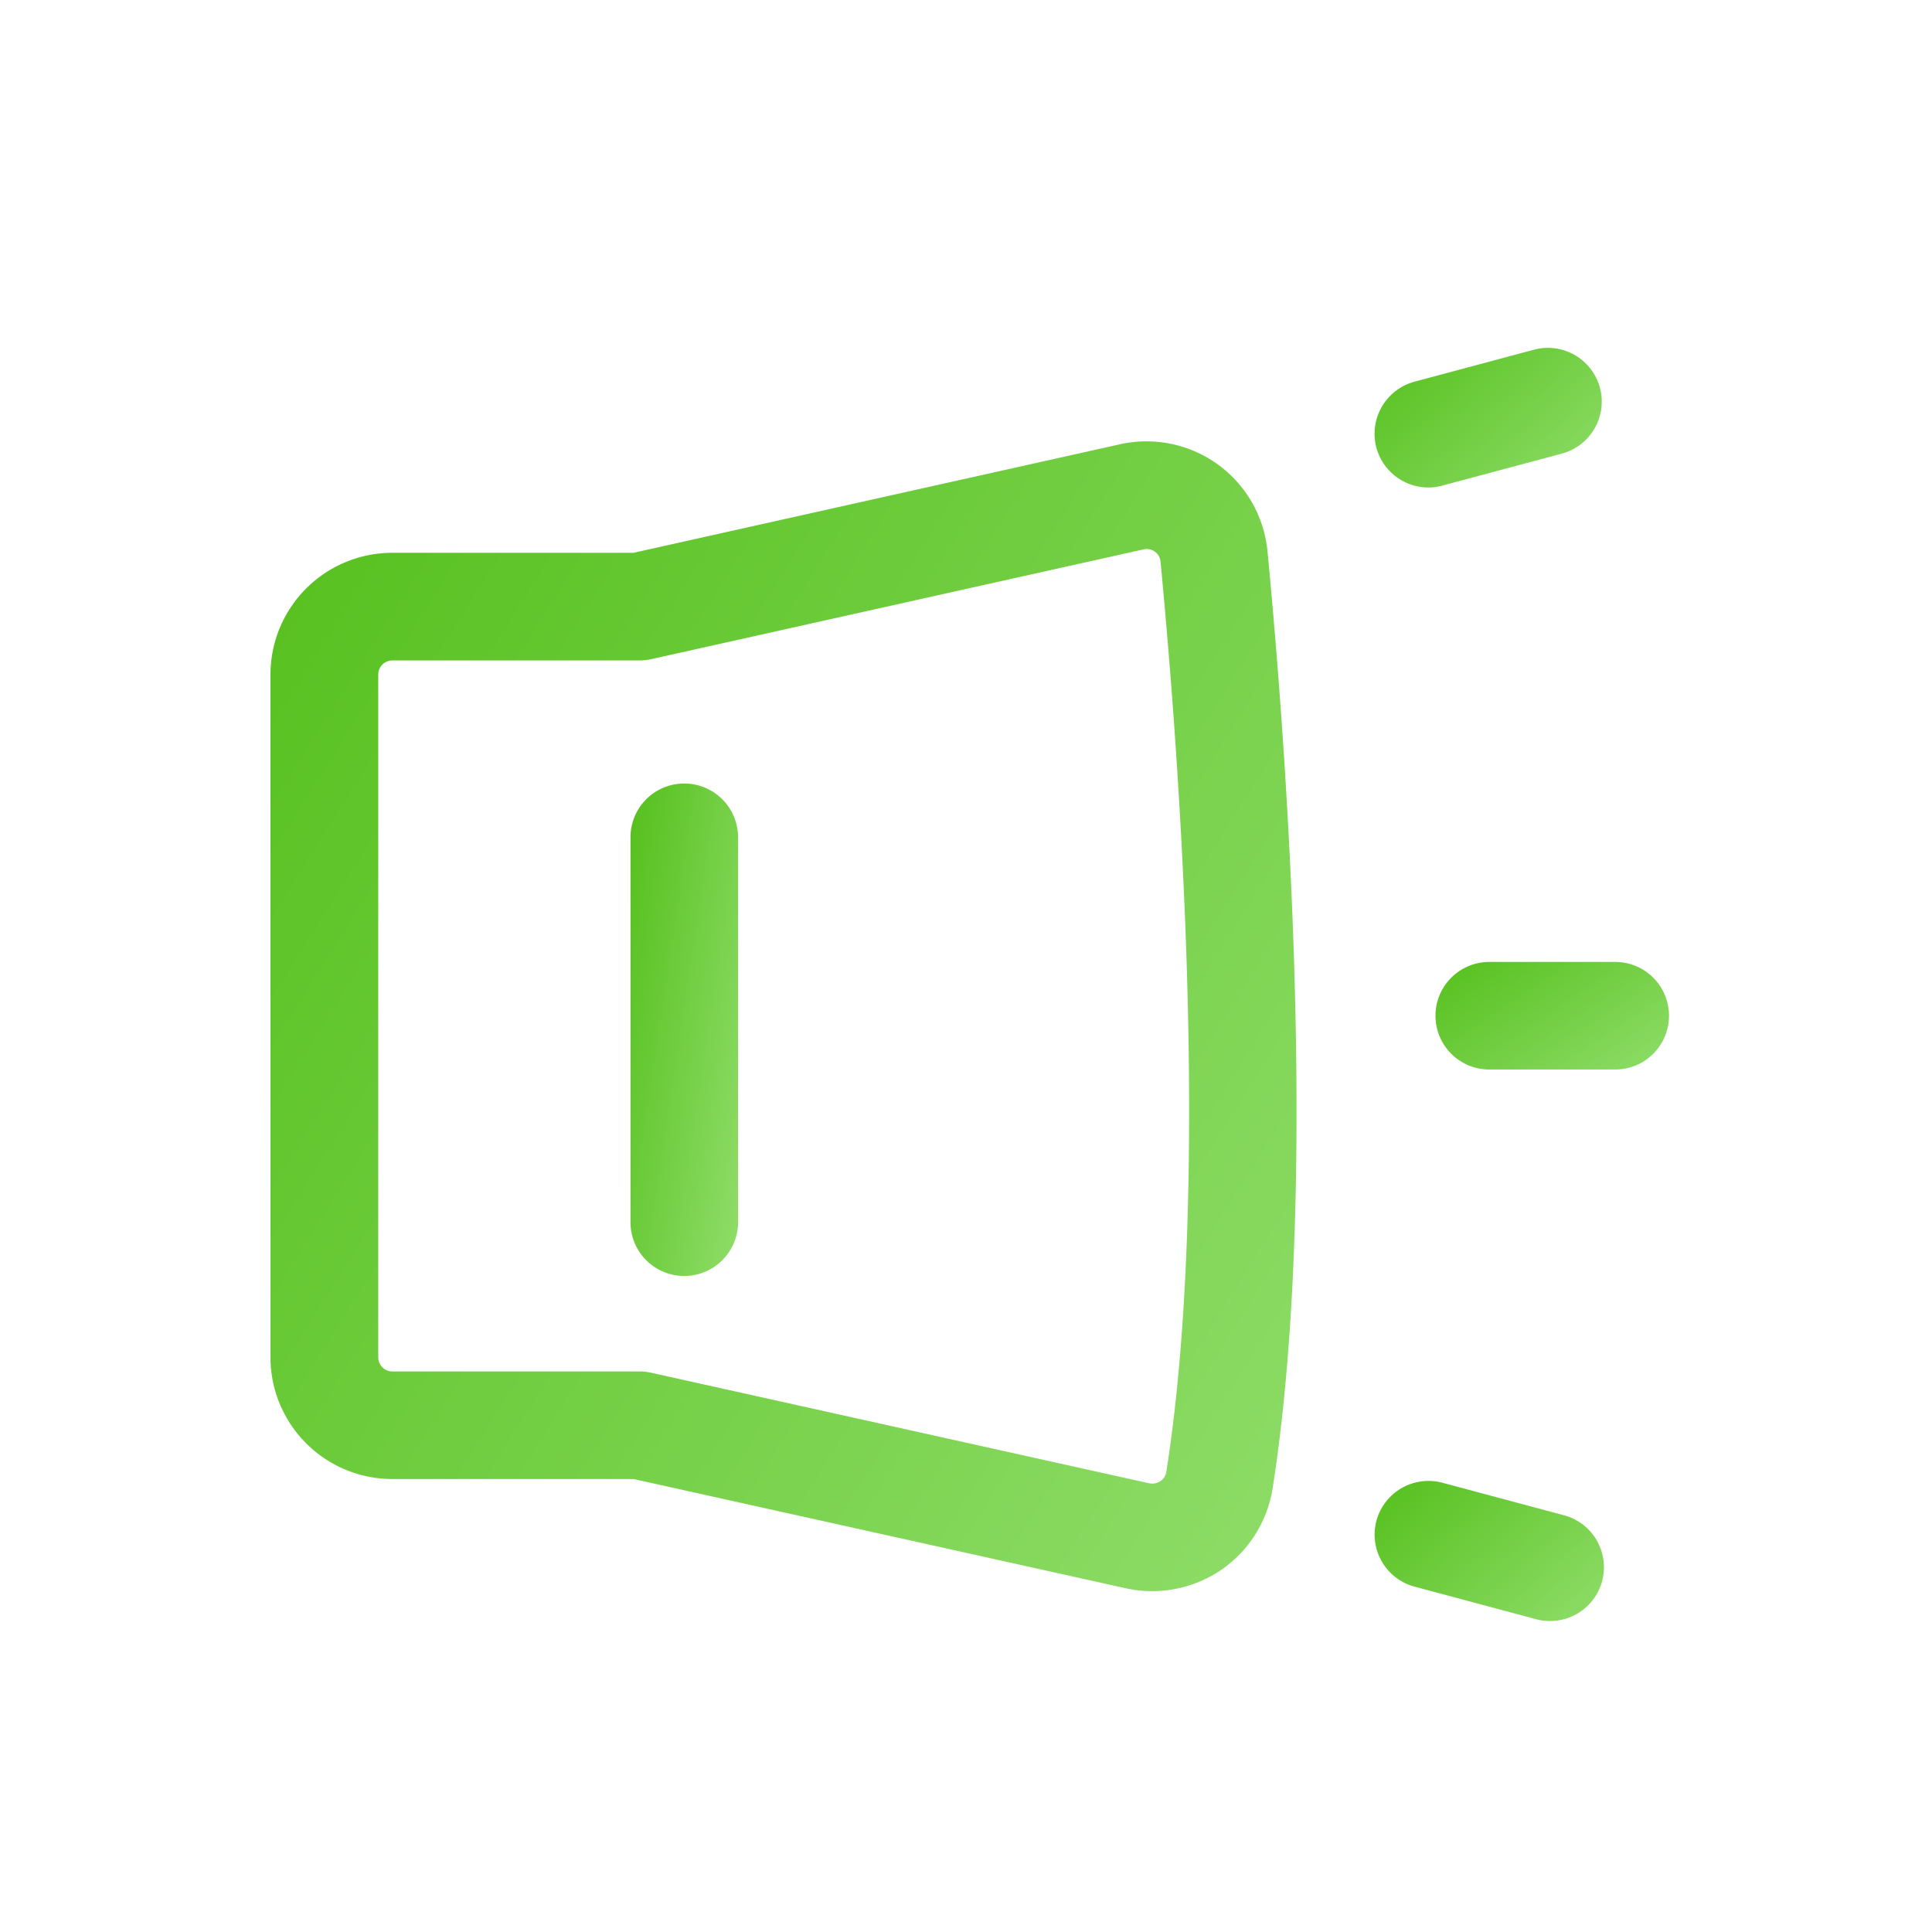
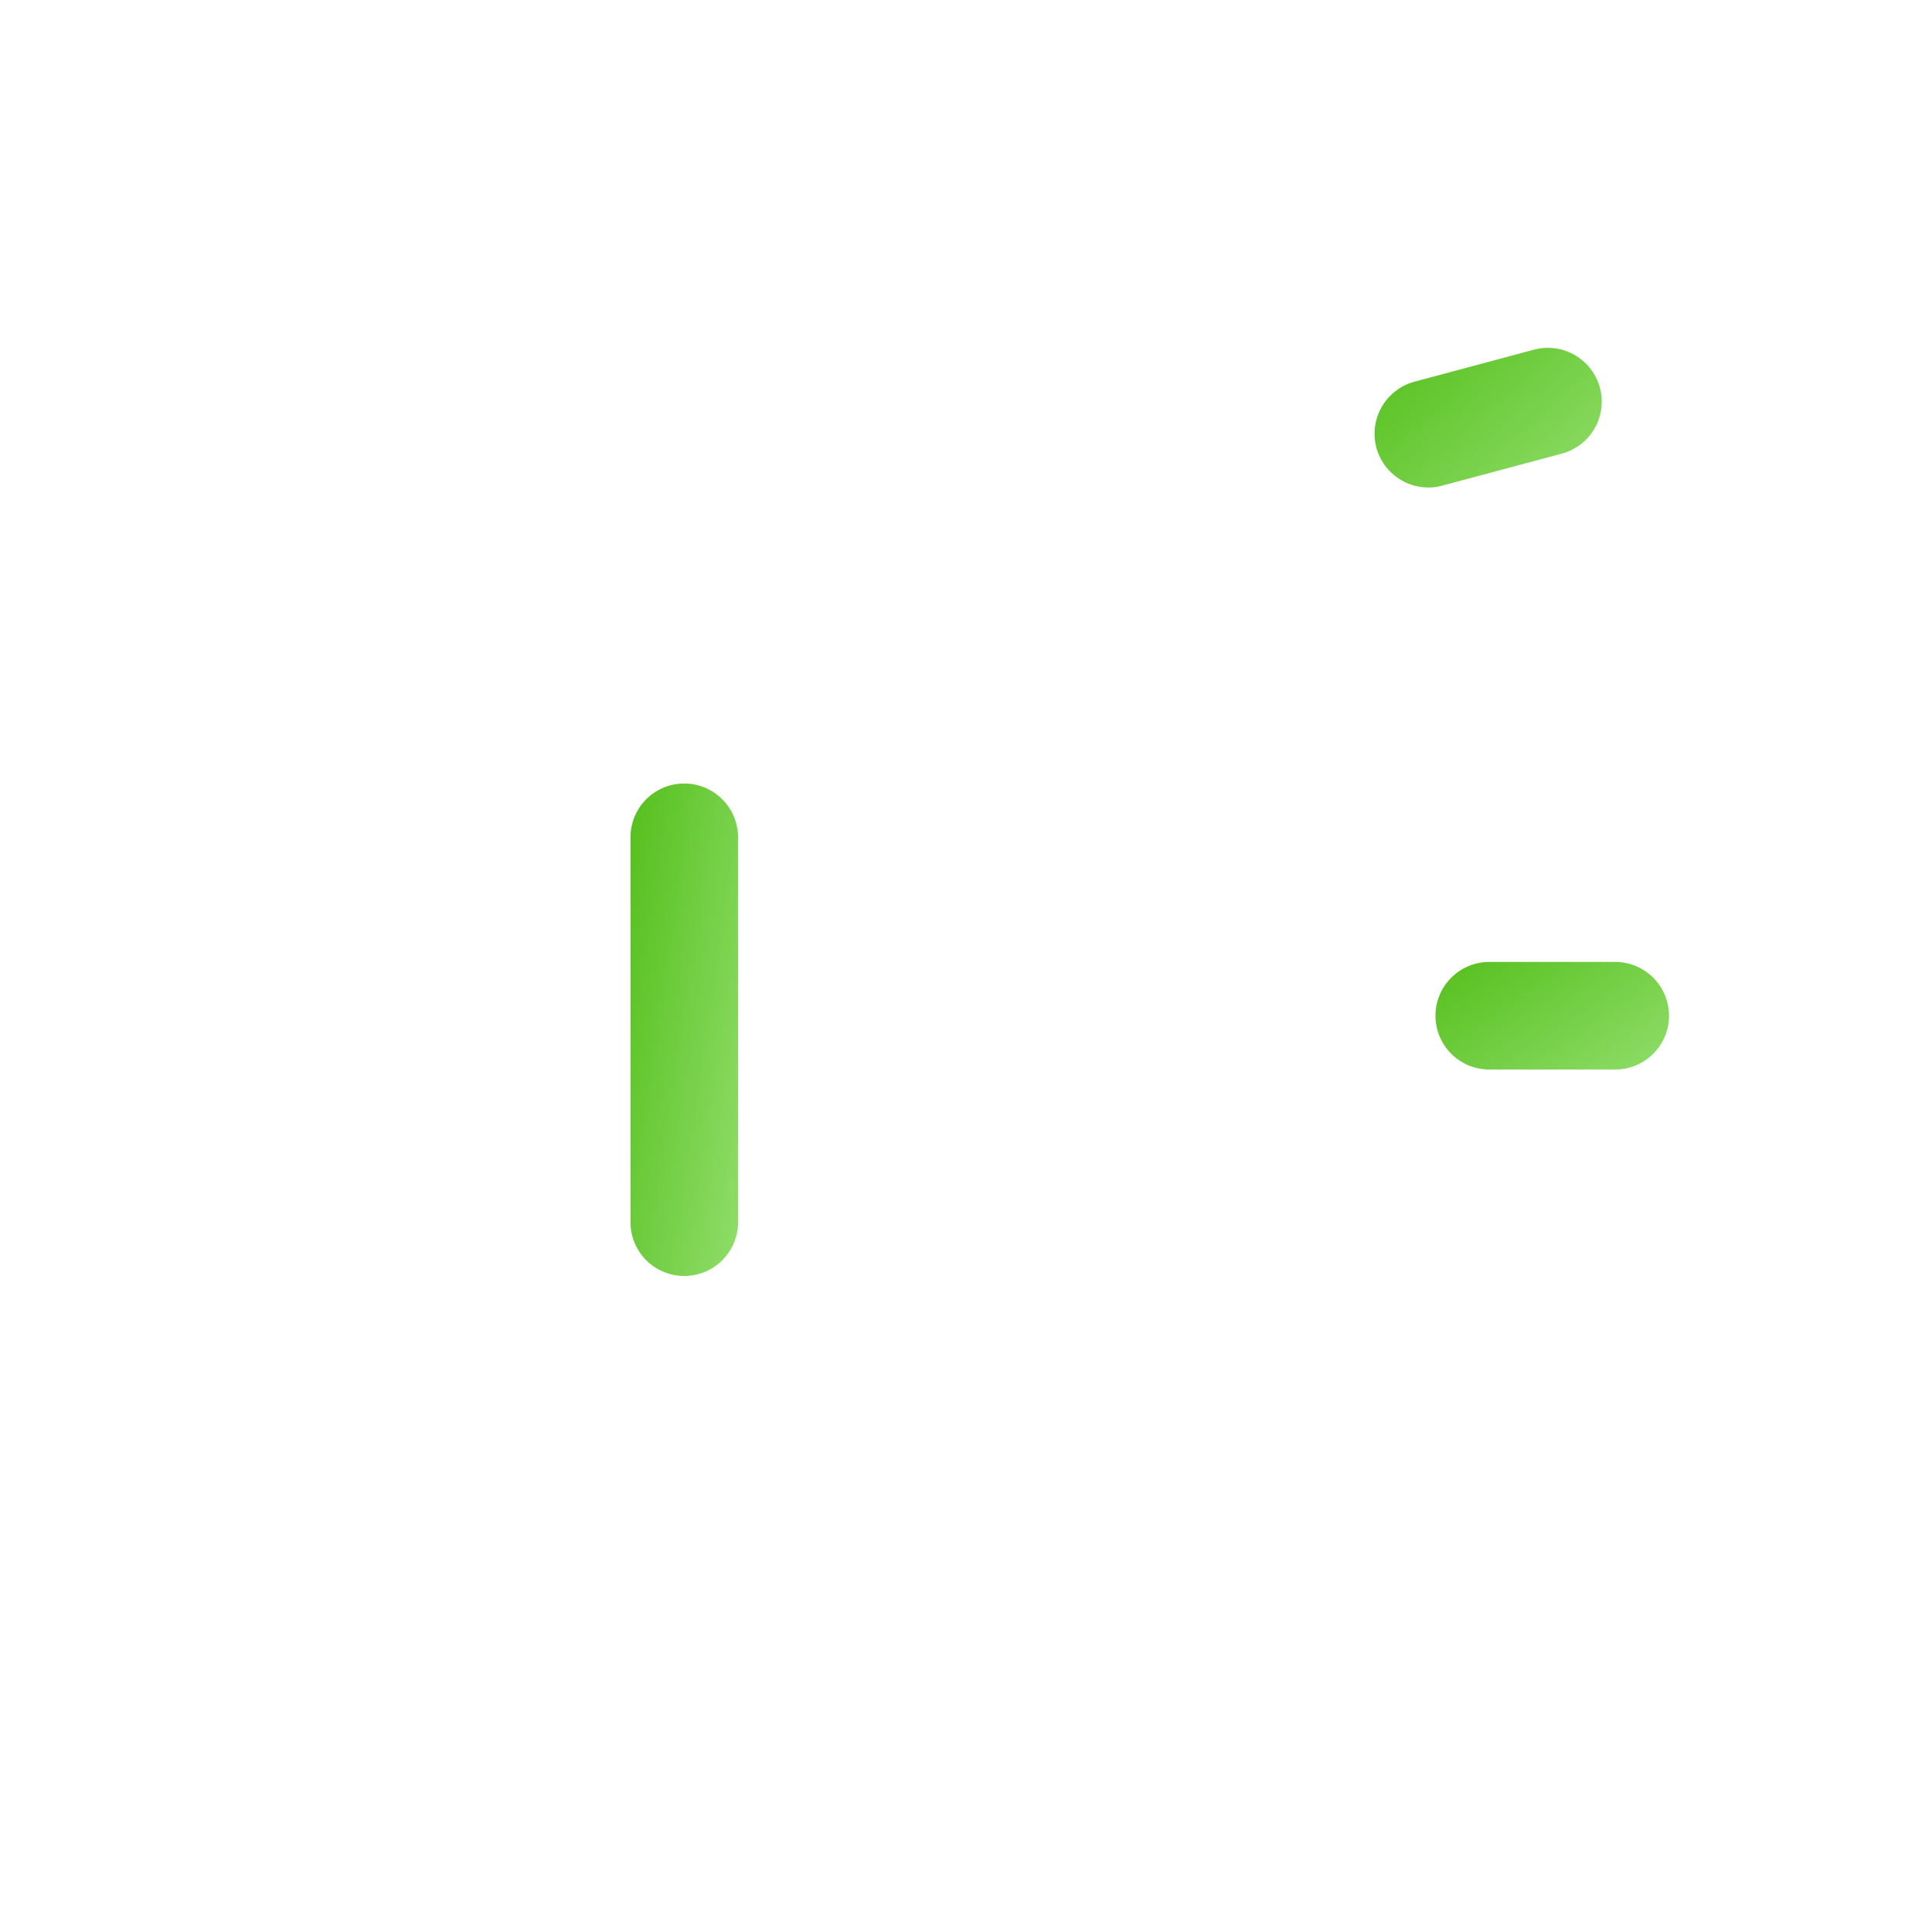
<svg xmlns="http://www.w3.org/2000/svg" width="100" height="100" viewBox="0 0 100 100">
  <defs>
    <clipPath id="clip-path">
      <rect id="矩形_9384" data-name="矩形 9384" width="100" height="100" transform="translate(21330 10840)" fill="#fff" />
    </clipPath>
    <linearGradient id="linear-gradient" x1="1.257" y1="0.861" x2="-0.014" y2="-0.014" gradientUnits="objectBoundingBox">
      <stop offset="0" stop-color="#95e071" />
      <stop offset="1" stop-color="#54bf1b" />
    </linearGradient>
  </defs>
  <g id="icon_cycle_6" transform="translate(-21330 -10840)" clip-path="url(#clip-path)">
    <g id="组_13637" data-name="组 13637" transform="translate(21344 10858)">
      <g id="组_7865" data-name="组 7865">
        <g id="组_7861" data-name="组 7861" transform="translate(57.148)">
          <path id="路径_4099" data-name="路径 4099" d="M-2304.239,3359a2.791,2.791,0,0,1-2.692-2.064,2.792,2.792,0,0,1,1.971-3.411l6.188-1.657a2.789,2.789,0,0,1,3.411,1.968,2.784,2.784,0,0,1-1.97,3.411l-6.189,1.656A2.639,2.639,0,0,1-2304.239,3359Z" transform="translate(2307.024 -3351.768)" stroke="rgba(0,0,0,0)" stroke-width="1" fill="url(#linear-gradient)" />
        </g>
        <g id="组_7862" data-name="组 7862" transform="translate(57.15 58.653)">
-           <path id="路径_4100" data-name="路径 4100" d="M-2297.94,3374.819a2.69,2.69,0,0,1-.724-.093l-6.293-1.686a2.786,2.786,0,0,1-1.971-3.411,2.792,2.792,0,0,1,3.408-1.968l6.3,1.686a2.784,2.784,0,0,1,1.971,3.411A2.783,2.783,0,0,1-2297.94,3374.819Z" transform="translate(2307.023 -3367.569)" stroke="rgba(0,0,0,0)" stroke-width="1" fill="url(#linear-gradient)" />
-         </g>
+           </g>
        <g id="组_7863" data-name="组 7863" transform="translate(60.3 31.791)">
          <path id="路径_4101" data-name="路径 4101" d="M-2296.871,3365.9h-6.519a2.786,2.786,0,0,1-2.785-2.784,2.786,2.786,0,0,1,2.785-2.784h6.519a2.785,2.785,0,0,1,2.784,2.784A2.785,2.785,0,0,1-2296.871,3365.9Z" transform="translate(2306.175 -3360.333)" stroke="rgba(0,0,0,0)" stroke-width="1" fill="url(#linear-gradient)" />
        </g>
        <g id="组_7864" data-name="组 7864" transform="translate(0 4.847)">
-           <path id="路径_4102" data-name="路径 4102" d="M-2276.784,3412.586a6.2,6.2,0,0,1-1.363-.149h0l-25.477-5.654h-12.495a6.308,6.308,0,0,1-6.3-6.3v-35.341a6.308,6.308,0,0,1,6.3-6.3h12.491l25.172-5.616a6.307,6.307,0,0,1,5.078,1.046,6.294,6.294,0,0,1,2.564,4.482c.9,9.365,2.736,32.837.264,48.529a6.317,6.317,0,0,1-2.668,4.21A6.368,6.368,0,0,1-2276.784,3412.586Zm-.156-5.583a.759.759,0,0,0,.59-.115.681.681,0,0,0,.3-.474c2.375-15.058.579-37.969-.3-47.12a.7.7,0,0,0-.29-.509.728.728,0,0,0-.6-.118l-25.469,5.679a2.781,2.781,0,0,1-.6.066h-12.8a.733.733,0,0,0-.731.731v35.341a.732.732,0,0,0,.731.731h12.8a2.714,2.714,0,0,1,.6.068Z" transform="translate(2322.418 -3353.076)" stroke="rgba(0,0,0,0)" stroke-width="1" fill="url(#linear-gradient)" />
-         </g>
+           </g>
      </g>
      <g id="组_7866" data-name="组 7866" transform="translate(18.635 22.555)">
        <path id="路径_4103" data-name="路径 4103" d="M-2314.614,3383.334a2.783,2.783,0,0,1-2.784-2.784v-19.921a2.782,2.782,0,0,1,2.784-2.784,2.785,2.785,0,0,1,2.784,2.784v19.921A2.786,2.786,0,0,1-2314.614,3383.334Z" transform="translate(2317.397 -3357.845)" stroke="rgba(0,0,0,0)" stroke-width="1" fill="url(#linear-gradient)" />
      </g>
    </g>
  </g>
</svg>